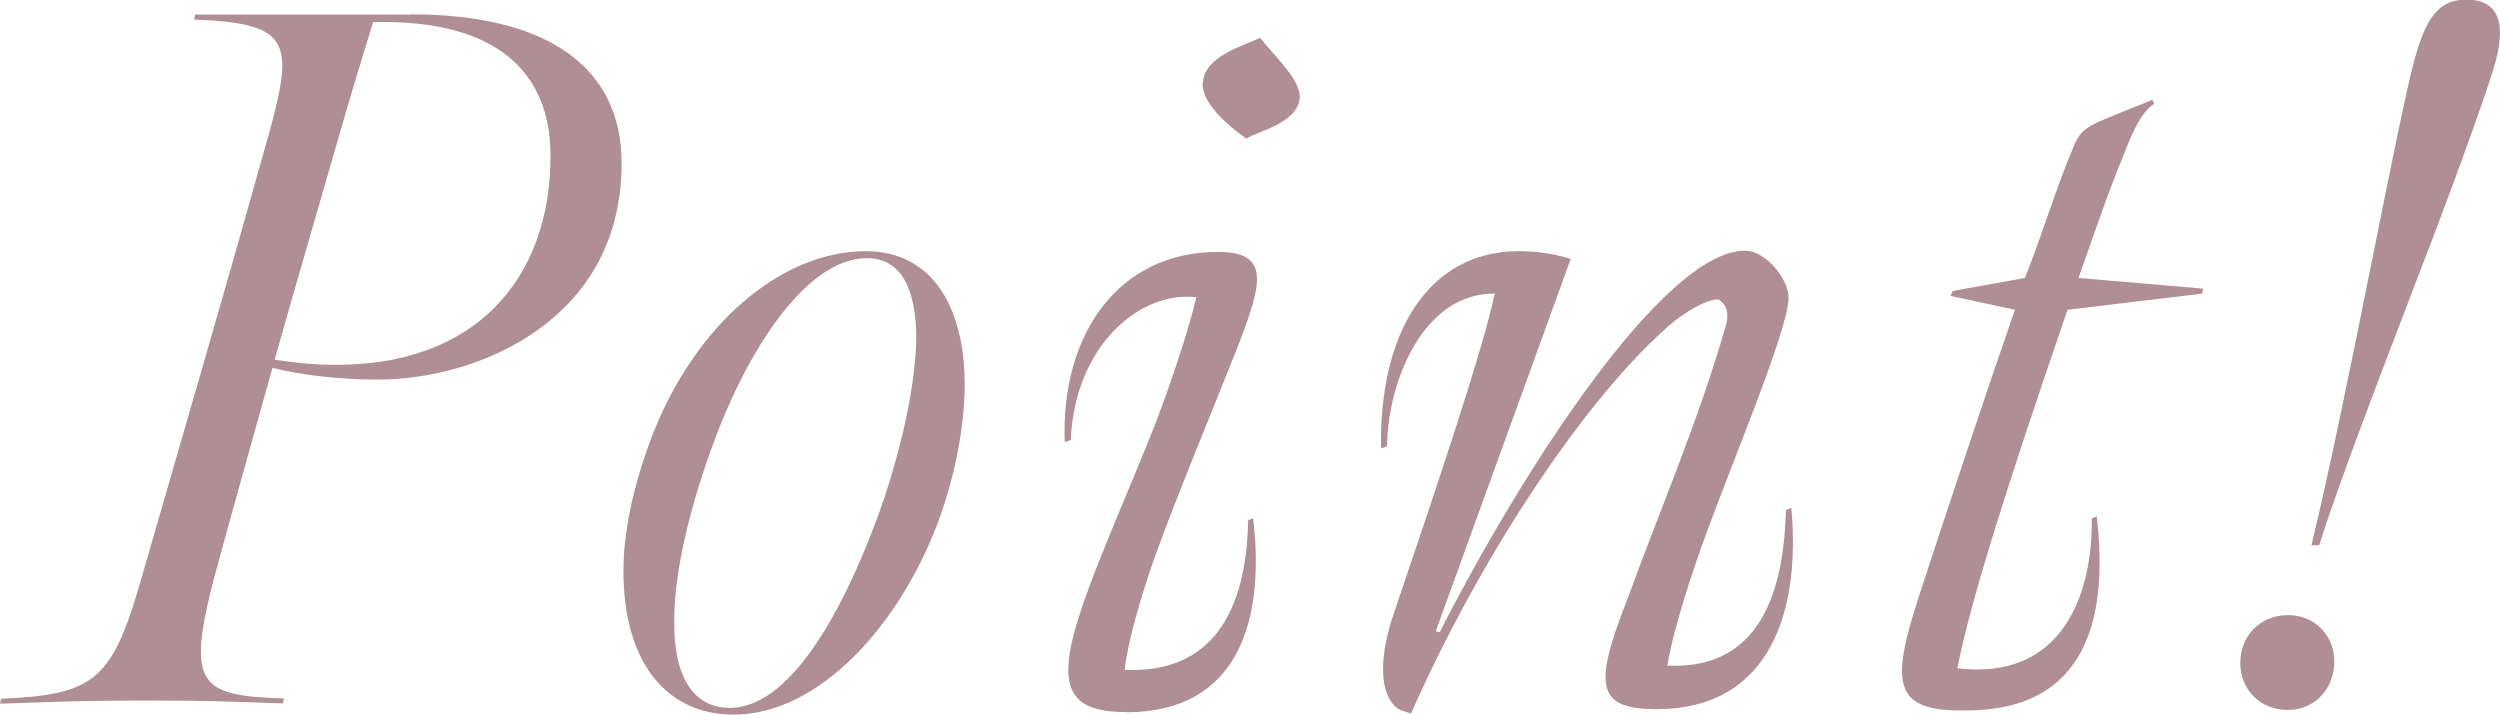
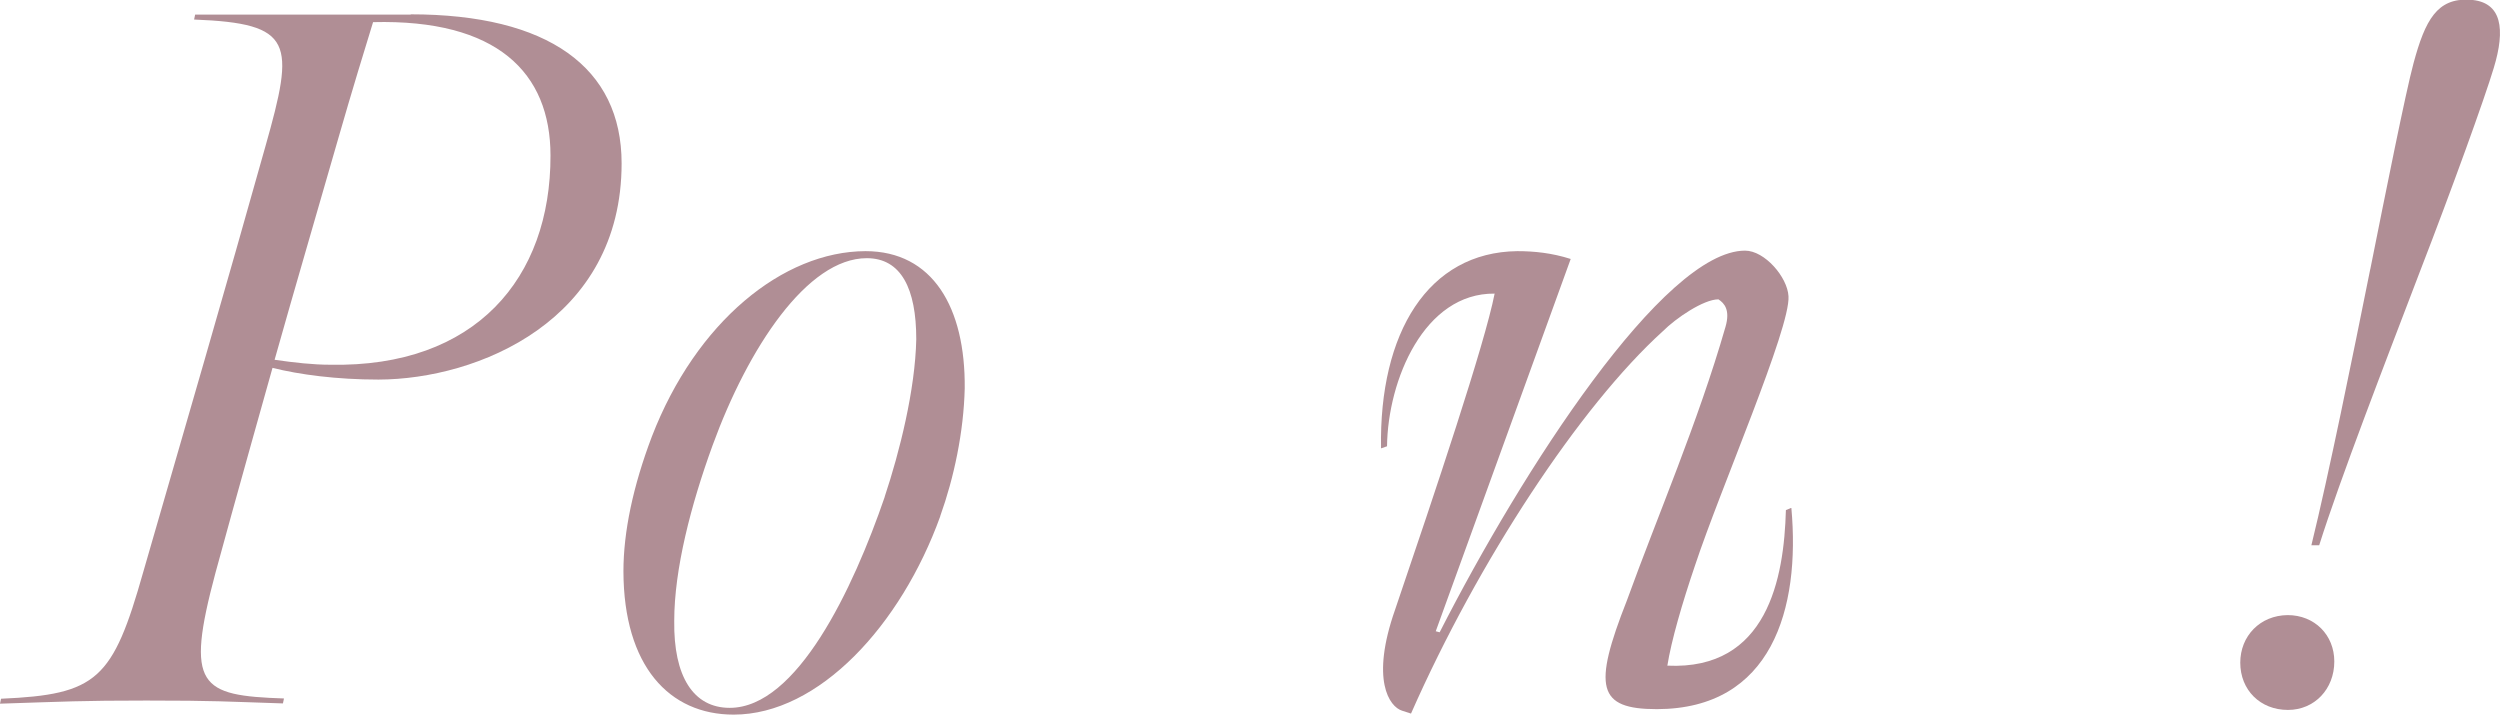
<svg xmlns="http://www.w3.org/2000/svg" id="_レイヤー_2" data-name="レイヤー 2" viewBox="0 0 95.96 27.43">
  <defs>
    <style>
      .cls-1 {
        fill: #b08e95;
      }
    </style>
  </defs>
  <g id="design">
    <path class="cls-1" d="M15.76.55c5.28,0,8.1,2.04,8.1,5.72,0,6.04-5.53,8.29-9.33,8.3-1.6,0-3.04-.19-4.07-.45,0,0-1.51,5.36-2.19,7.87-1.17,4.37-.6,4.71,2.63,4.82l-.04.19c-2.2-.07-2.58-.11-5.24-.11-2.51,0-3.12.04-5.62.12l.04-.19c3.69-.16,4.29-.73,5.46-4.87,1.55-5.36,3.21-11.06,4.69-16.34,1.13-3.99,1.09-4.71-2.74-4.86l.04-.19h8.28ZM12.67,14c5.58.11,8.47-3.32,8.46-8.03,0-3.19-2.06-5.24-6.81-5.12-.26.84-.83,2.7-1.32,4.41-.83,2.89-1.7,5.85-2.46,8.55.76.11,1.48.19,2.13.19Z" />
    <path class="cls-1" d="M36.09,19.82c-1.51,4.18-4.66,7.61-7.93,7.61-2.47,0-4.22-1.86-4.23-5.5,0-1.52.37-3.27,1.09-5.17,1.7-4.41,5.04-7.11,8.2-7.12,2.58,0,3.84,2.16,3.81,5.27-.04,1.67-.41,3.42-.94,4.9ZM33.96,19.06c.57-1.71,1.17-4.1,1.21-6.04,0-1.94-.58-3.11-1.9-3.11-2.28,0-4.55,3.43-5.92,7.19-.83,2.28-1.47,4.75-1.47,6.73-.03,2.13.73,3.34,2.13,3.34,2.58,0,4.74-4.57,5.95-8.1Z" />
-     <path class="cls-1" d="M43.21,27.33c-2.28,0-2.7-1.02-1.68-4.02.64-1.9,1.85-4.6,2.8-7,.64-1.67,1.32-3.73,1.59-4.9-2.17-.26-4.67,1.87-4.82,5.48l-.23.08c-.16-4.06,2-7.3,5.88-7.3,2.01,0,1.71,1.18.77,3.61-1.02,2.58-2.27,5.55-3.22,8.17-.49,1.41-1.02,3.19-1.13,4.26,3.31.15,4.67-2.17,4.74-5.74l.19-.08c.46,3.88-.52,7.45-4.89,7.45ZM46.17,3.2c.04-1.03,1.48-1.41,2.2-1.75.49.65,1.56,1.59,1.52,2.31-.11.99-1.59,1.26-2.05,1.56-.88-.61-1.71-1.44-1.68-2.13Z" />
    <path class="cls-1" d="M68.76,19.5c.35,3.87-.75,7.71-5.16,7.72-2.28,0-2.47-.83-1.15-4.18,1.17-3.23,2.73-6.84,3.78-10.49.19-.65-.04-.91-.27-1.06-.57,0-1.63.72-2.13,1.22-3.19,2.89-7.09,8.83-9.67,14.68l-.34-.11c-.49-.15-1.22-1.18-.27-3.88,1.55-4.56,3.44-10.19,3.82-12.13-2.7-.03-4.1,3.31-4.13,5.86l-.23.08c-.08-4.44,1.81-7.53,5.23-7.57.65,0,1.33.07,2.05.3l-5.18,14.29.15.04c3.18-6.24,8.6-14.64,11.72-14.65.76,0,1.63,1.02,1.67,1.75.08,1.22-2.61,7.38-3.59,10.34-.49,1.44-.91,2.89-1.06,3.84,3.84.18,4.48-3.35,4.55-5.97l.19-.08Z" />
-     <path class="cls-1" d="M73.56,23.18c1.32-4.03,2.61-7.91,3.78-11.29l-2.47-.53.08-.19,2.77-.5c.61-1.48,1.25-3.61,1.85-4.98.23-.61.46-.8,1.18-1.1.99-.42,1.44-.57,1.86-.76l.08.15c-.53.34-.87,1.18-1.21,2.05-.57,1.37-1.21,3.27-1.7,4.64l4.79.41-.04.19-5.17.62c-2.35,6.84-3.71,11.14-4.23,13.76,4.07.49,5.2-2.9,5.16-5.75l.19-.08c.46,3.87-.37,7.45-5,7.45-2.58.04-3-.76-1.91-4.1Z" />
    <path class="cls-1" d="M85.99,25.44c0-1.03.76-1.82,1.82-1.83,1.03,0,1.79.76,1.79,1.78,0,1.06-.76,1.86-1.78,1.86-1.06,0-1.83-.76-1.83-1.82ZM90.98,10.34c.6-3,1.36-6.8,1.66-7.91.45-1.67.91-2.51,2.16-2.44,1.25.07,1.37,1.14.92,2.62-.34,1.14-1.59,4.6-2.84,7.83-1.32,3.46-3.06,7.95-3.86,10.49h-.3c.68-2.77,1.58-7.22,2.26-10.6Z" />
  </g>
</svg>